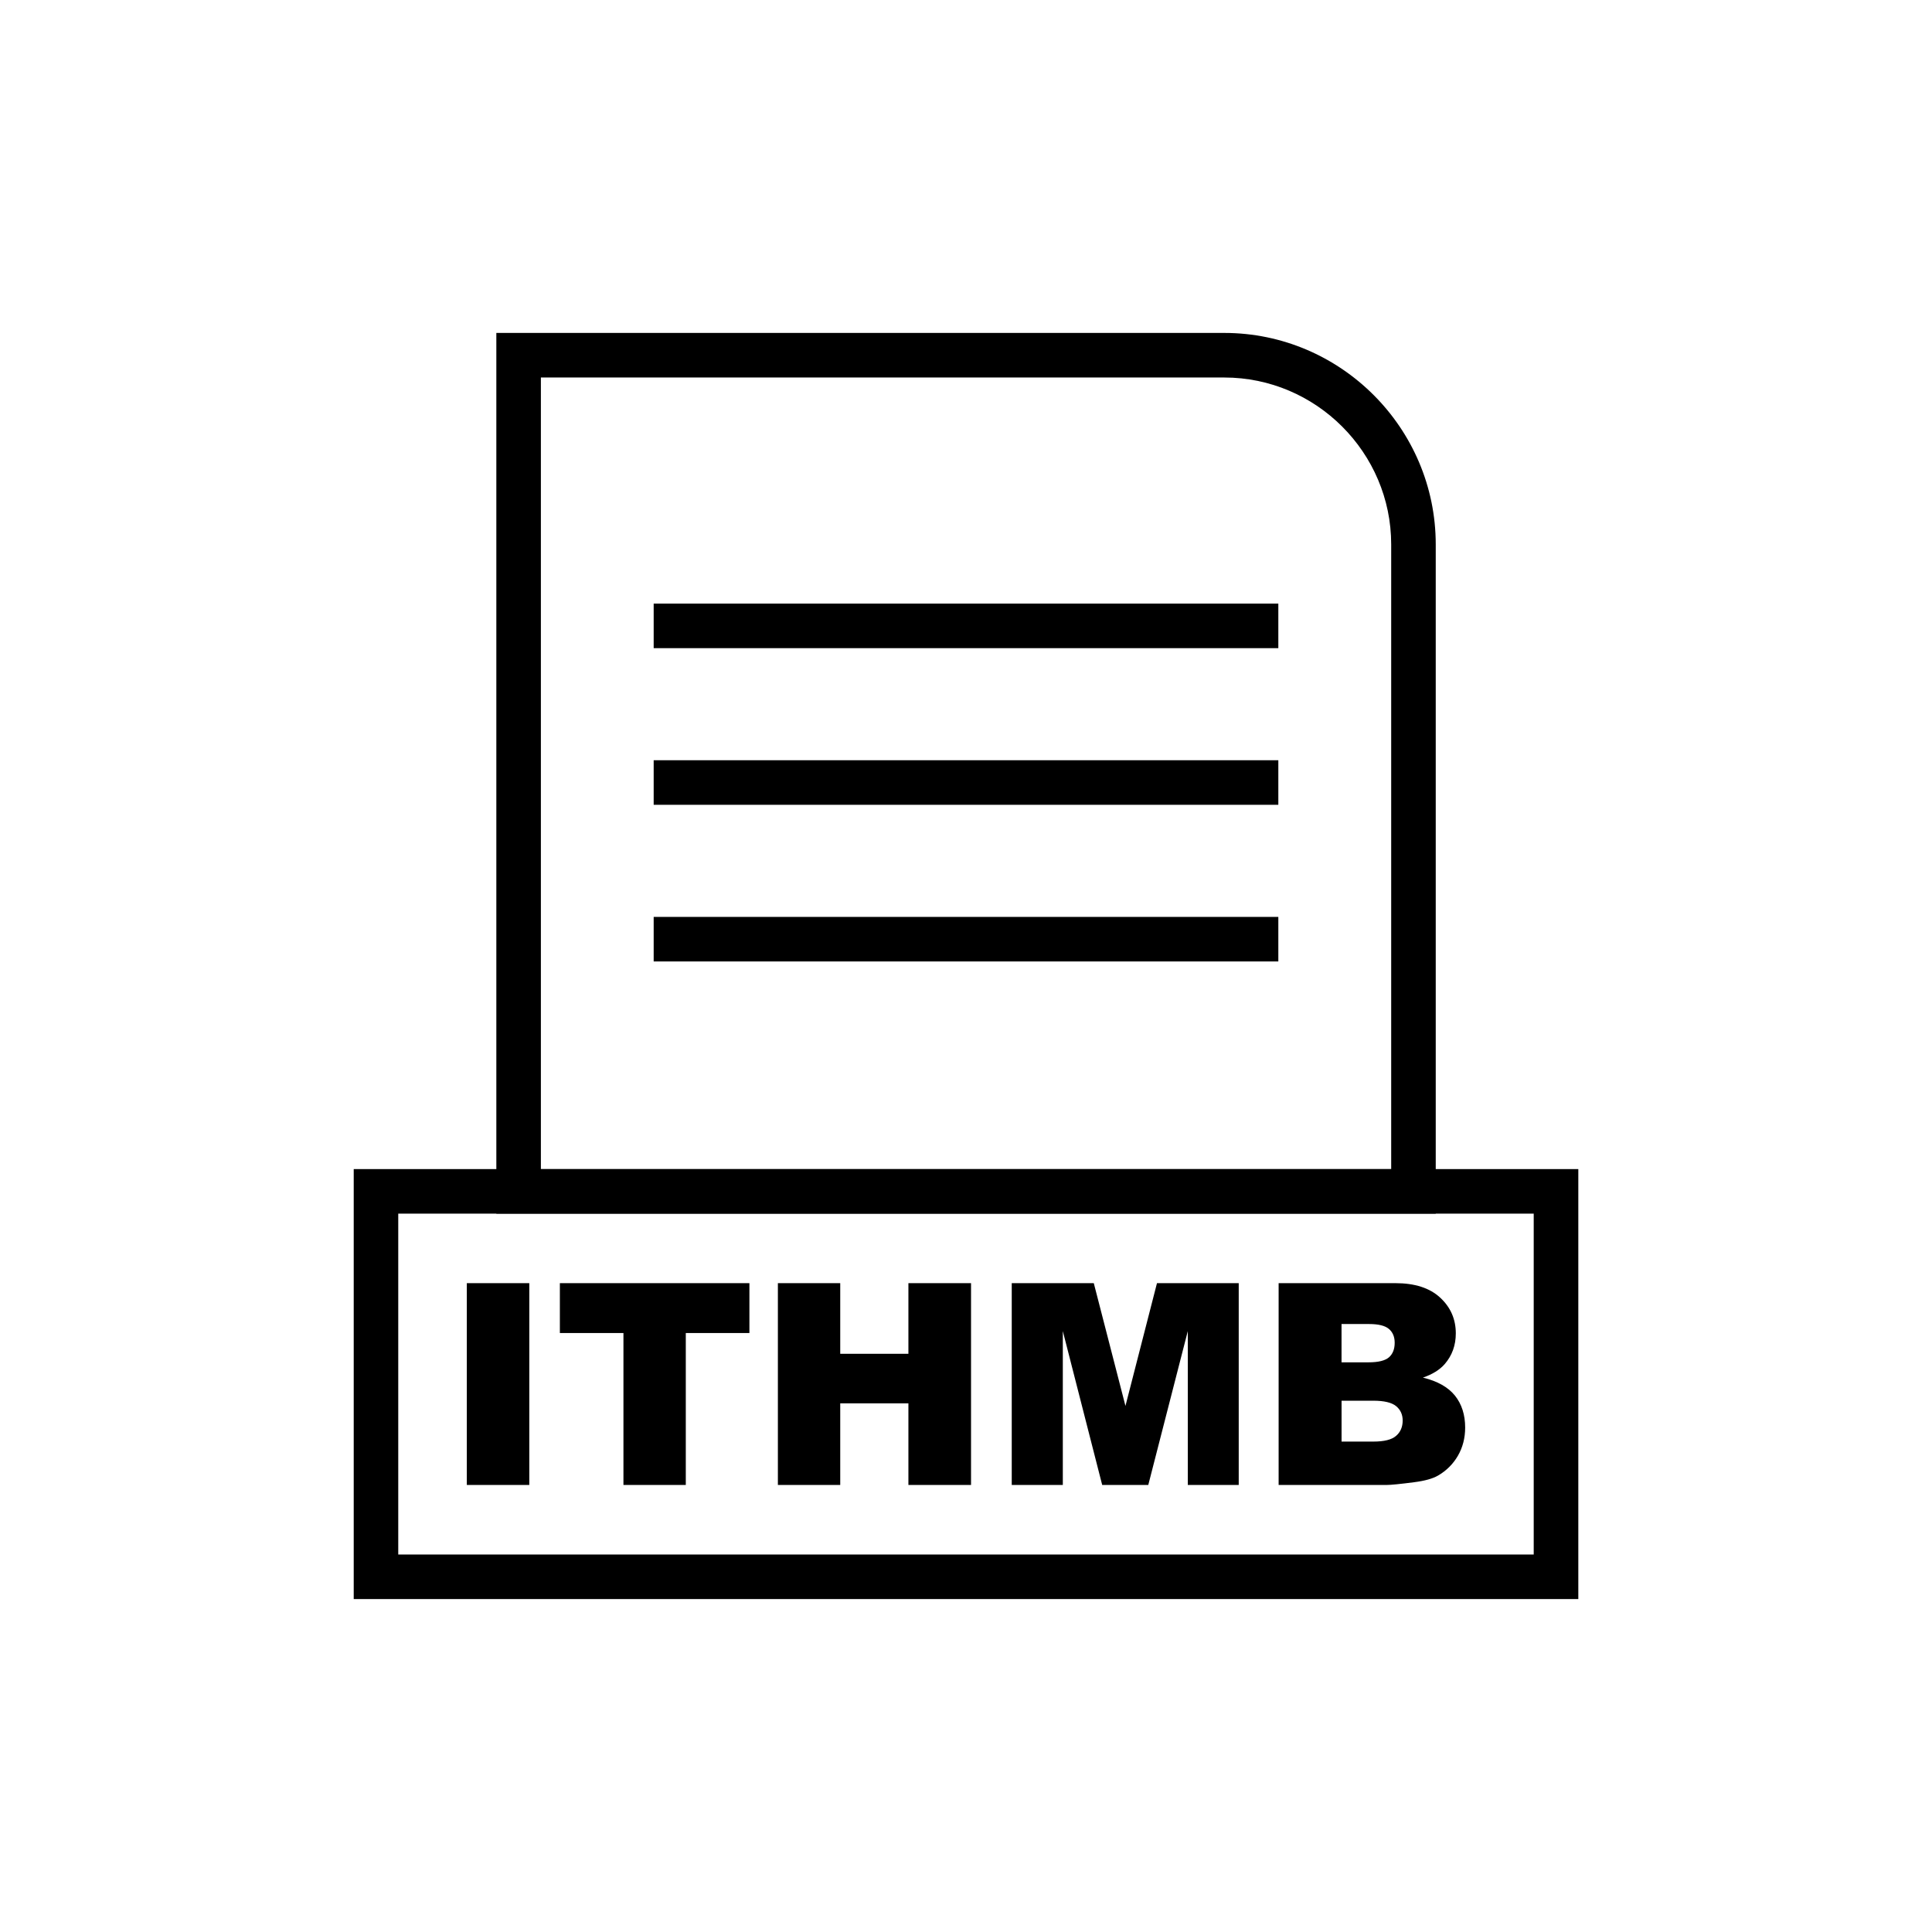
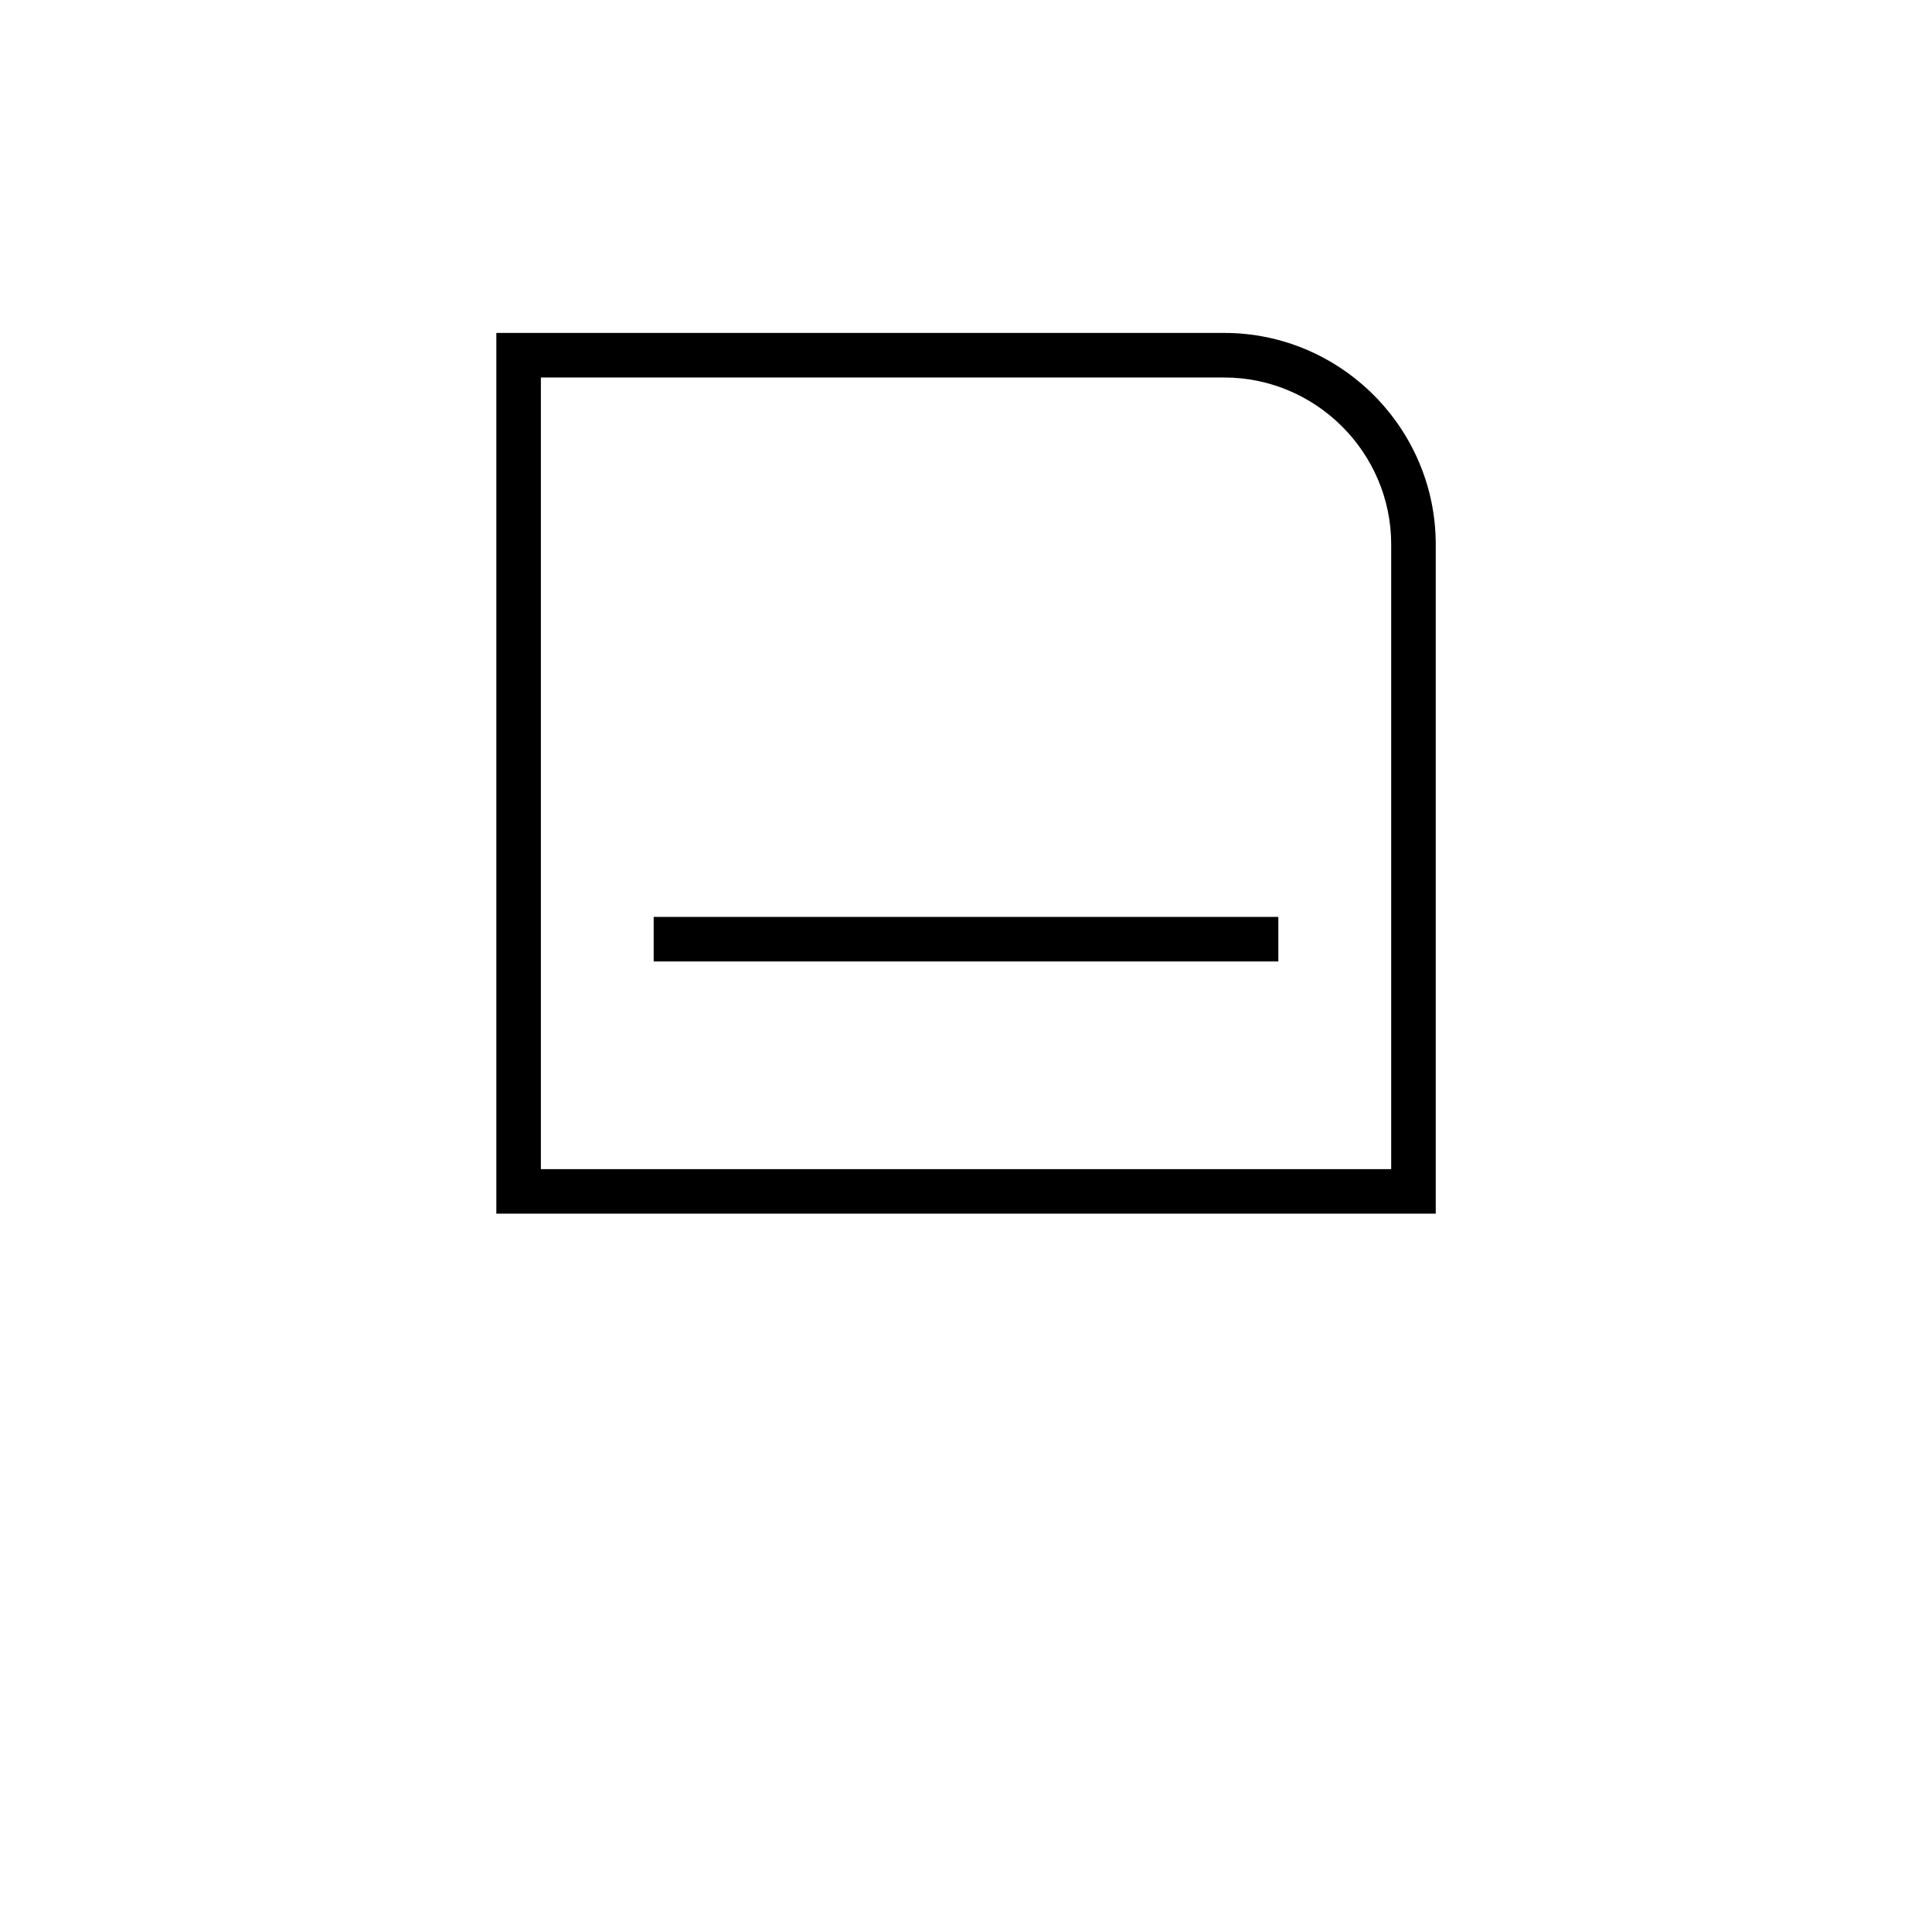
<svg xmlns="http://www.w3.org/2000/svg" fill="#000000" width="800px" height="800px" version="1.1" viewBox="144 144 512 512">
  <g>
    <path d="m281.43 232.23h187.02c15.414 0 29.426 6.301 39.578 16.457 10.152 10.152 16.457 24.164 16.457 39.578v177.36h-248.95v-233.4h5.902zm187.02 11.809h-181.11v209.79h225.34v-165.56c0-12.156-4.977-23.211-12.996-31.23s-19.074-12.996-31.23-12.996z" />
-     <path d="m556.36 567.77h-318.62v-113.95h324.53v113.95zm-306.82-11.809h300.91v-90.336h-300.91z" />
-     <path d="m317.23 303.96h165.54v11.809h-165.54z" />
-     <path d="m317.23 345.47h165.54v11.809h-165.54z" />
    <path d="m317.23 386.99h165.54v11.805h-165.54z" />
-     <path d="m267.71 484.05h16.559v53.477h-16.559zm24.664 0h50.227v13.211h-16.859v40.266h-16.523v-40.266h-16.848v-13.211zm57.773 0h16.523v18.715h18.066v-18.715h16.598v53.477h-16.598v-21.629h-18.066v21.629h-16.523zm61.98 0h21.738l8.391 32.535 8.355-32.535h21.664v53.477h-13.496v-40.777l-10.473 40.777h-12.215l-10.434-40.777v40.777h-13.535v-53.477zm70.723 0h30.941c5.156 0 9.113 1.281 11.867 3.836 2.766 2.551 4.144 5.715 4.144 9.477 0 3.164-0.984 5.879-2.949 8.145-1.32 1.508-3.238 2.703-5.766 3.574 3.836 0.922 6.66 2.516 8.48 4.758 1.805 2.254 2.715 5.078 2.715 8.48 0 2.777-0.648 5.266-1.93 7.484-1.297 2.215-3.051 3.961-5.293 5.254-1.383 0.797-3.473 1.383-6.273 1.742-3.723 0.484-6.188 0.734-7.41 0.734h-28.527zm16.672 20.98h7.184c2.578 0 4.371-0.449 5.391-1.332 1.008-0.895 1.508-2.18 1.508-3.848 0-1.555-0.496-2.777-1.508-3.648-1.02-0.883-2.777-1.32-5.281-1.32h-7.297v10.148zm0 21.004h8.43c2.852 0 4.856-0.496 6.016-1.508 1.172-1.008 1.754-2.367 1.754-4.07 0-1.582-0.574-2.852-1.73-3.809-1.156-0.957-3.176-1.445-6.074-1.445h-8.391v10.832z" />
  </g>
</svg>